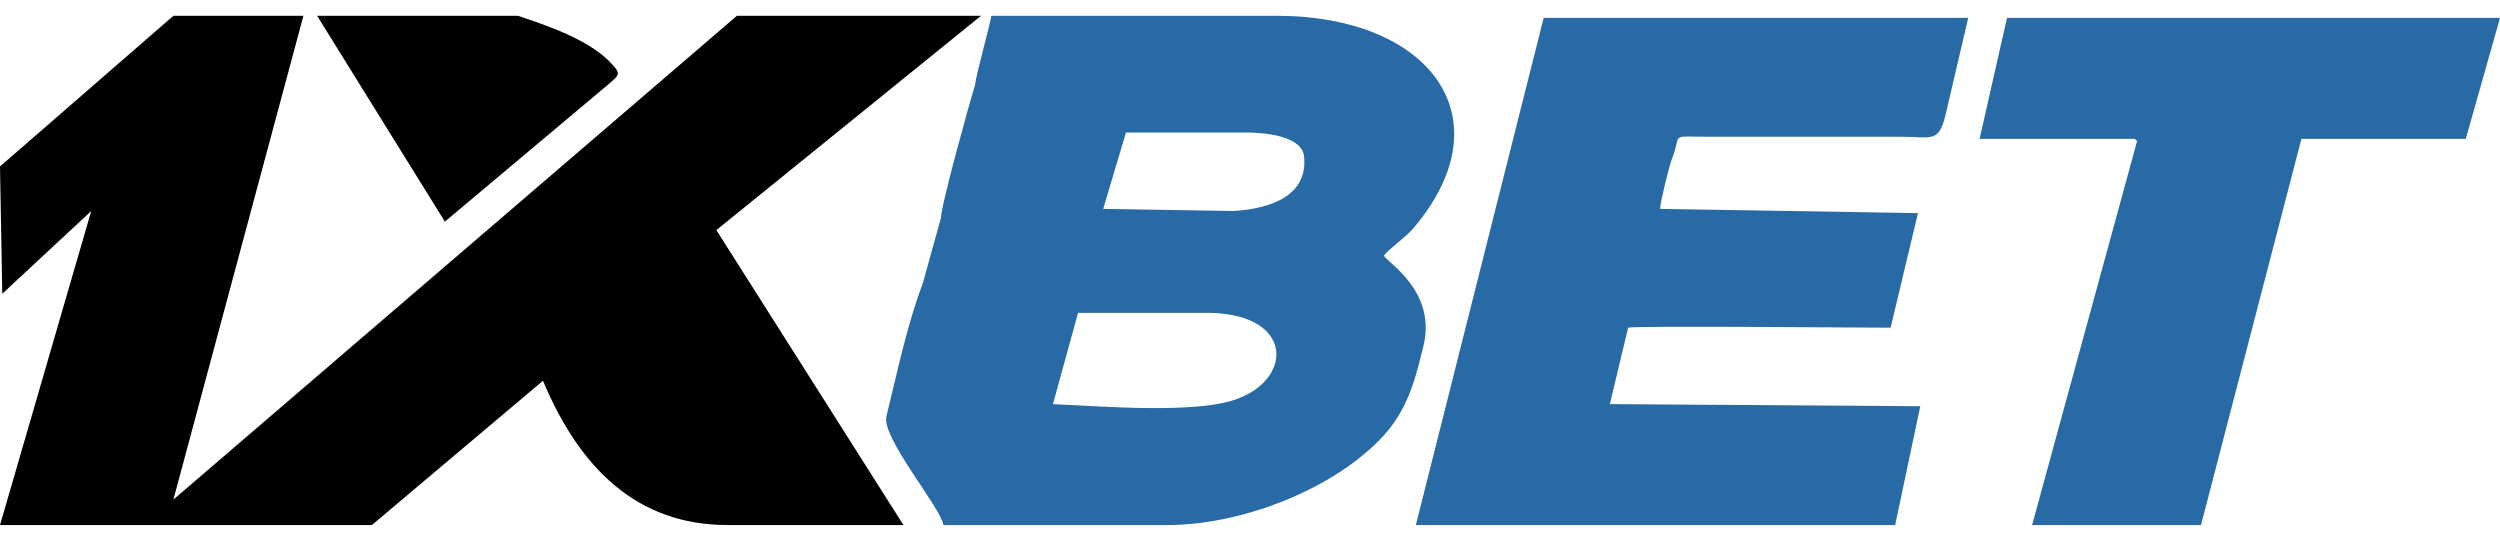
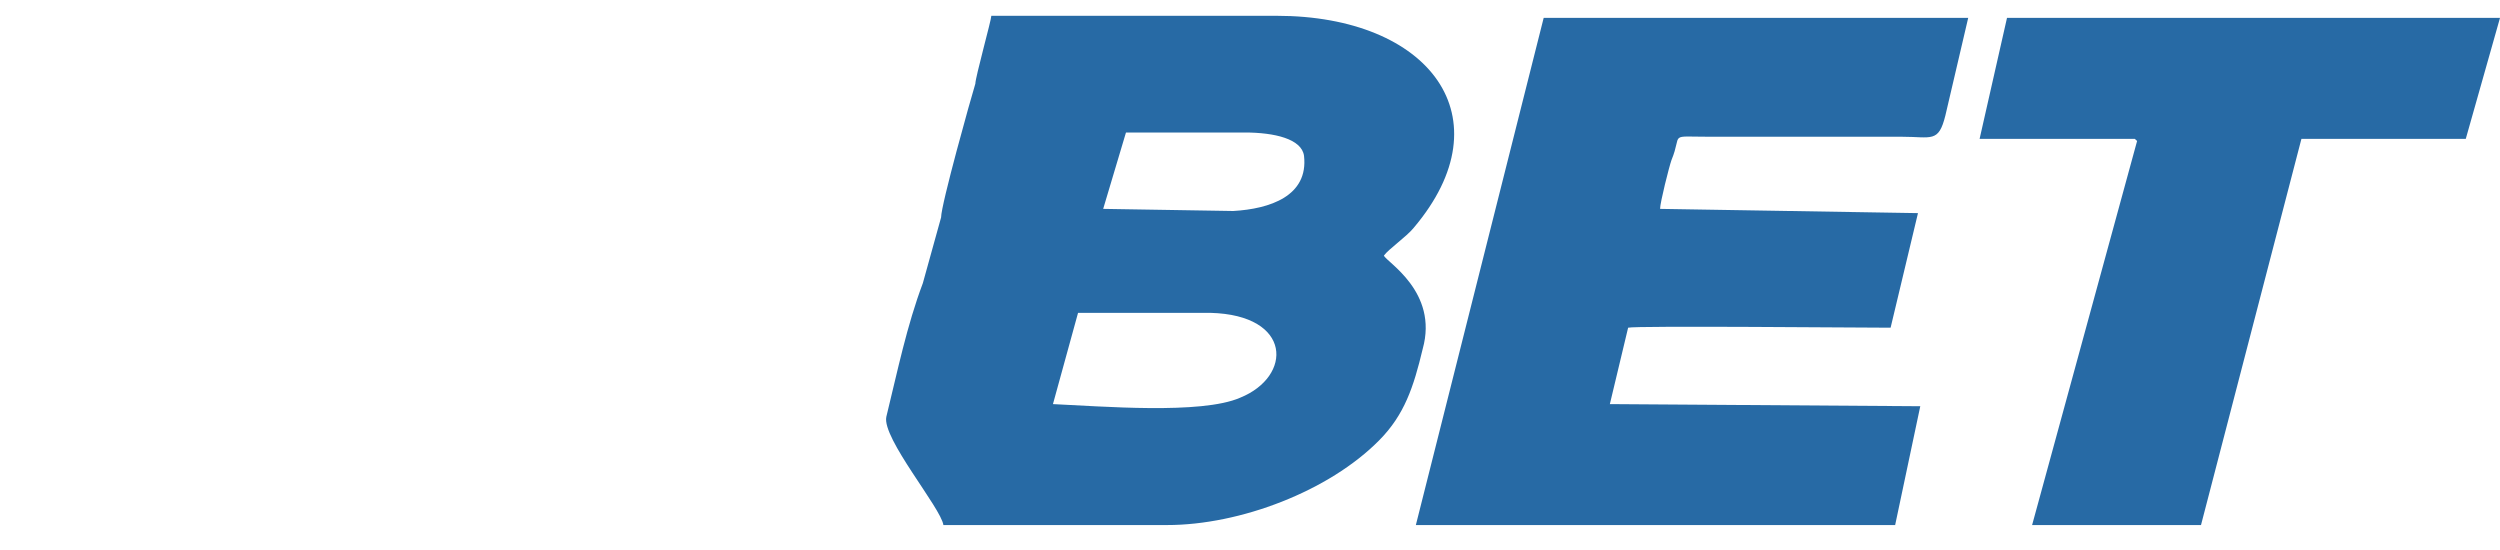
<svg xmlns="http://www.w3.org/2000/svg" width="100" height="22" viewBox="0 0 100 22" fill="none">
  <path d="M49.604 15.909C48.052 16.588 44.035 16.249 42.118 16.164L43.122 12.514H48.417C51.704 12.599 51.704 15.061 49.604 15.909ZM81.284 21.002H88.04L92.057 5.554H98.631L100 0.716H80.28L79.184 5.554H85.393L85.484 5.639L81.284 21.002ZM56.634 21.002H75.806L76.811 16.249L64.394 16.164L65.125 13.108C65.399 13.024 74.528 13.108 75.624 13.108L76.719 8.525L66.403 8.355C66.403 8.101 66.768 6.658 66.859 6.403C67.316 5.3 66.677 5.47 68.411 5.47H76.08C77.267 5.47 77.541 5.724 77.815 4.621L78.728 0.716H61.747L56.634 21.002ZM45.039 5.3H49.787C50.974 5.3 52.069 5.554 52.161 6.233C52.343 7.846 50.791 8.355 49.33 8.44L44.127 8.355L45.039 5.3ZM37.736 21.002H46.683C49.604 21.002 53.165 19.644 55.173 17.607C56.178 16.588 56.543 15.485 56.908 13.957C57.547 11.665 55.447 10.477 55.356 10.223C55.539 9.968 56.269 9.459 56.543 9.119C60.286 4.706 57.182 0.632 51.065 0.632H39.653C39.653 0.801 39.014 3.093 39.014 3.348C38.831 3.942 37.644 8.186 37.644 8.695L36.914 11.326C36.275 13.024 35.91 14.806 35.453 16.673C35.271 17.522 37.644 20.323 37.736 21.002Z" fill="#276AA5" />
-   <path d="M12.137 0.632L6.936 19.983L29.476 0.632H39.24L28.655 9.204L36.138 21.002H29.111C25.461 21.002 23.179 18.71 21.719 15.23L14.875 21.002H0L3.65 8.44L0.091 11.75L0 6.658L6.936 0.632H12.137ZM20.715 0.632H12.685L17.795 8.865L24.366 3.348C24.639 3.093 24.822 3.008 24.639 2.753C23.909 1.82 22.541 1.226 20.715 0.632Z" fill="black" />
</svg>